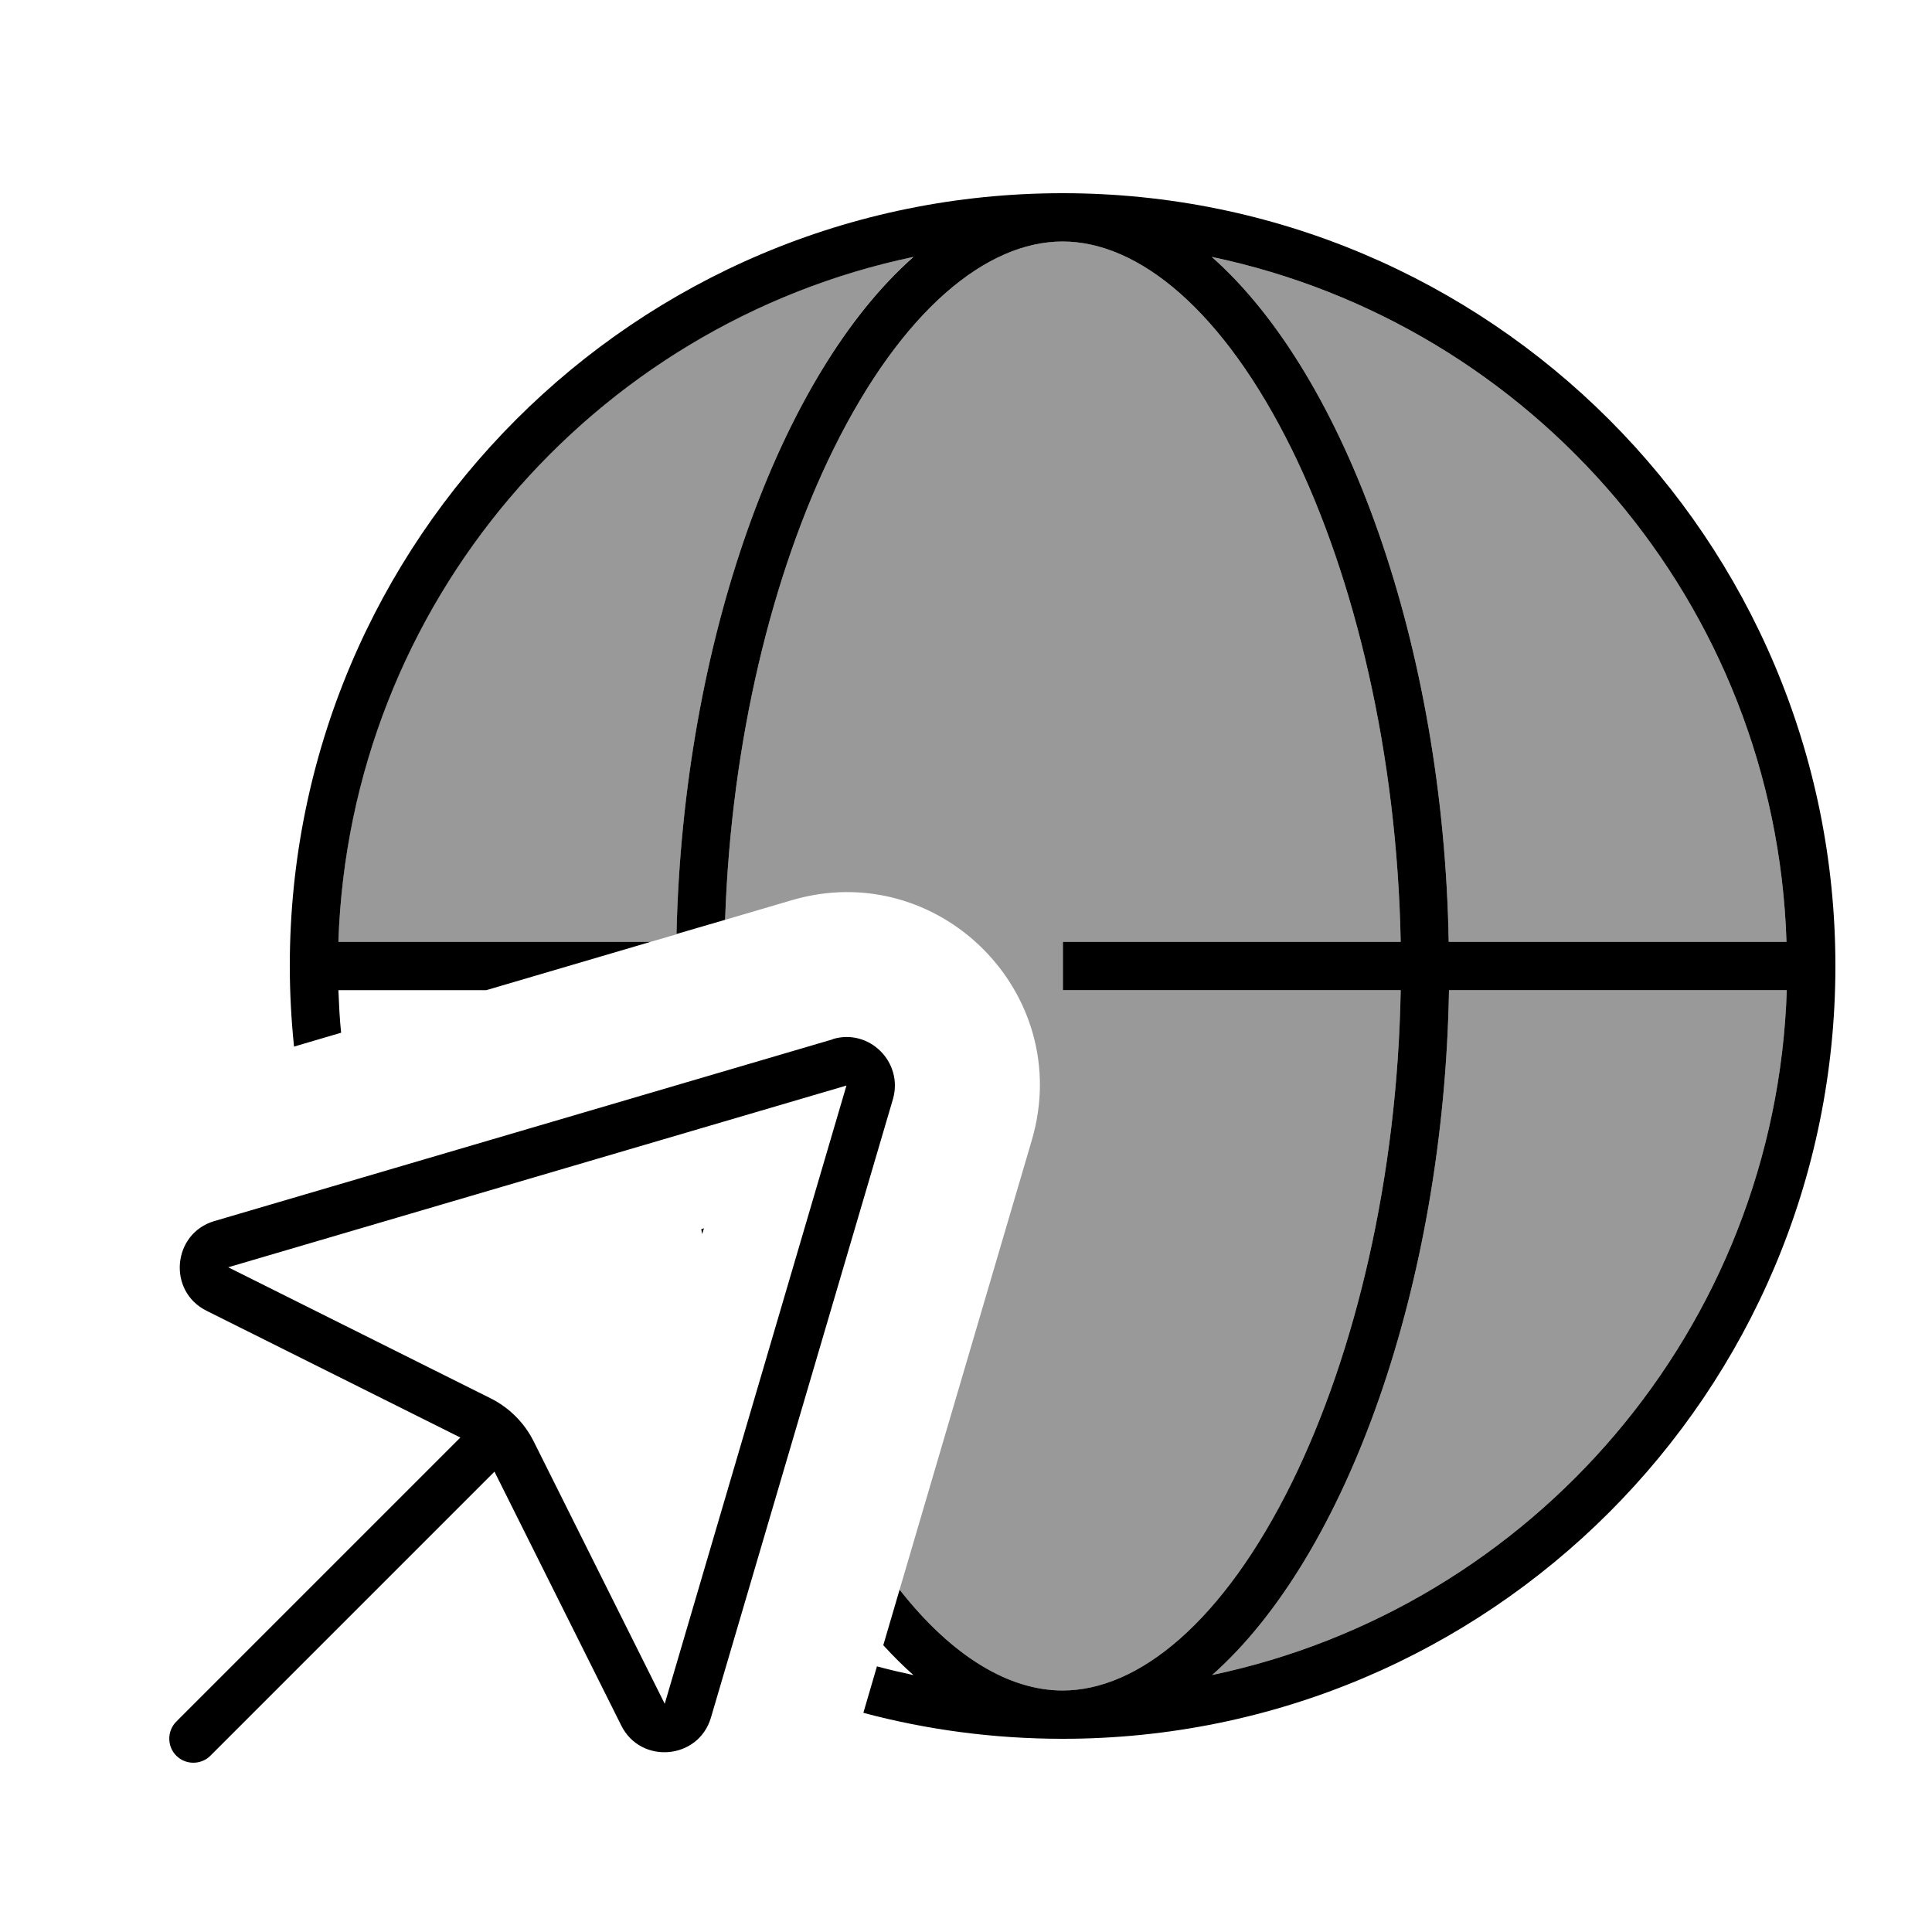
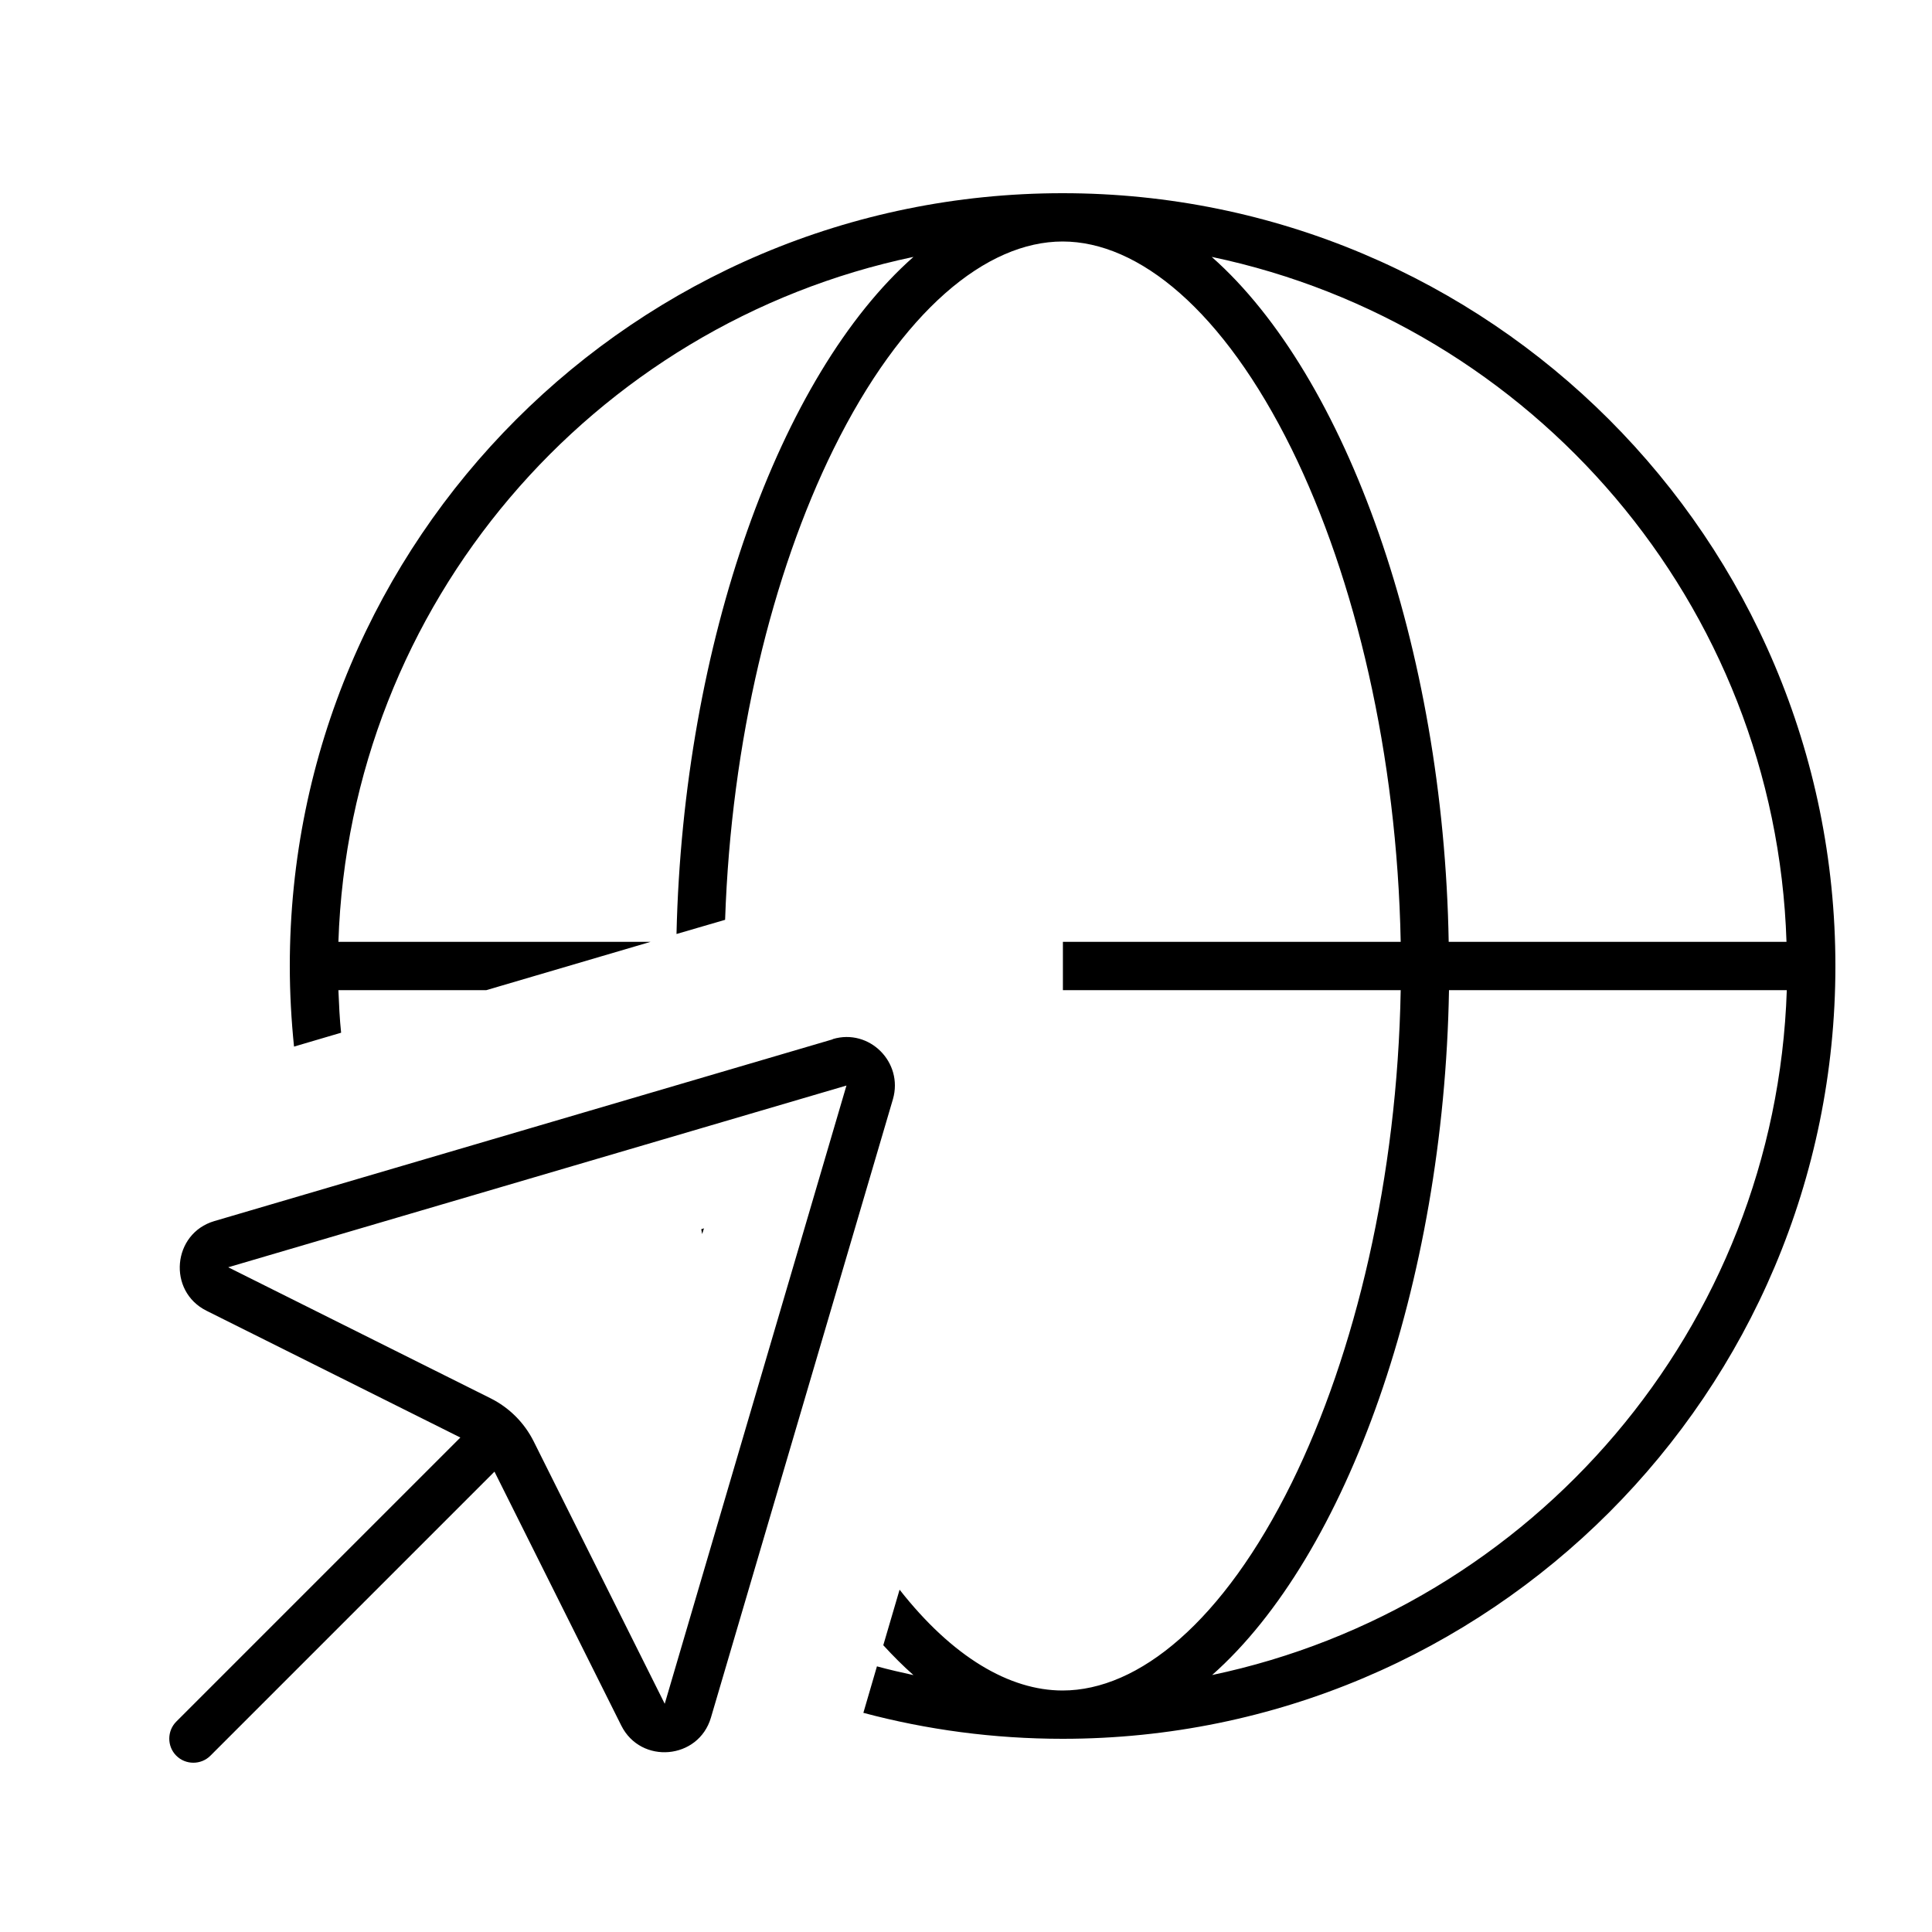
<svg xmlns="http://www.w3.org/2000/svg" viewBox="0 0 640 640">
-   <path opacity=".4" fill="currentColor" d="M112.1 312L215.5 312C218.4 311.2 221.3 310.3 224.1 309.5C226.3 213 258.3 124.3 302.5 85.1C196.2 107.4 115.7 200 112.1 312zM240.2 304.7C247.6 302.5 254.9 300.4 262.3 298.2C310.9 283.9 356.1 329.1 341.8 377.7C327.2 427.3 312.6 477 298 526.6C315.5 548.9 334.4 560 352 560C377.2 560 405.2 537.2 427.9 491.2C449 448.3 462.9 390 464 328L352.1 328L352.1 312L464 312C462.8 250.1 449 191.7 427.9 148.8C405.2 102.8 377.2 80 352 80C326.8 80 298.8 102.8 276.1 148.8C255.8 190 242.2 245.5 240.2 304.7zM401.4 85.1C446.1 124.6 478.2 214.5 479.9 312L591.8 312C588.2 200 507.7 107.4 401.4 85.1zM401.4 554.9C507.7 532.6 588.2 440 591.9 328L480 328C478.3 425.5 446.2 515.4 401.5 554.9z" />
  <path fill="currentColor" d="M352 560C377.2 560 405.2 537.2 427.9 491.2C449 448.3 462.9 390 464 328L352.1 328L352.1 312L464 312C462.8 250.1 449 191.7 427.9 148.8C405.2 102.8 377.2 80 352 80C326.8 80 298.8 102.8 276.1 148.8C255.8 190 242.2 245.5 240.2 304.7L224.1 309.4C226.3 213 258.3 124.2 302.6 85.1C196.3 107.4 115.8 200 112.1 312L215.5 312L161.1 328L112.1 328C112.3 332.7 112.5 337.5 113 342.1L97.4 346.7C96.5 337.9 96 329 96 320C96 178.6 210.6 64 352 64C493.4 64 608 178.6 608 320C608 461.4 493.4 576 352 576C329.2 576 307 573 286 567.4L290.5 552C294.5 553.1 298.5 554 302.6 554.9C299.2 551.9 295.9 548.6 292.6 545L298 526.6C315.5 548.9 334.4 560 352 560zM232.6 408.8L232.3 407.2L233.2 406.9L232.6 408.8zM401.4 554.9C507.7 532.6 588.2 440 591.9 328L480 328C478.3 425.5 446.2 515.4 401.5 554.9zM401.4 85.1C446.1 124.6 478.2 214.5 479.9 312L591.8 312C588.2 200 507.7 107.4 401.4 85.1zM280.4 359.6L75.6 419.8L162.5 463.2C168.7 466.3 173.7 471.3 176.8 477.5L220.2 564.4L280.4 359.6zM275.9 344.2C288 340.6 299.3 351.9 295.8 364.1L235.5 569C231.4 582.9 212.3 584.6 205.8 571.6L163.8 487.5L69.7 581.6C66.6 584.7 61.5 584.7 58.4 581.6C55.3 578.5 55.3 573.4 58.4 570.3L152.5 476.2L68.4 434.2C55.4 427.7 57.1 408.6 71 404.5L275.8 344.3z" />
</svg>